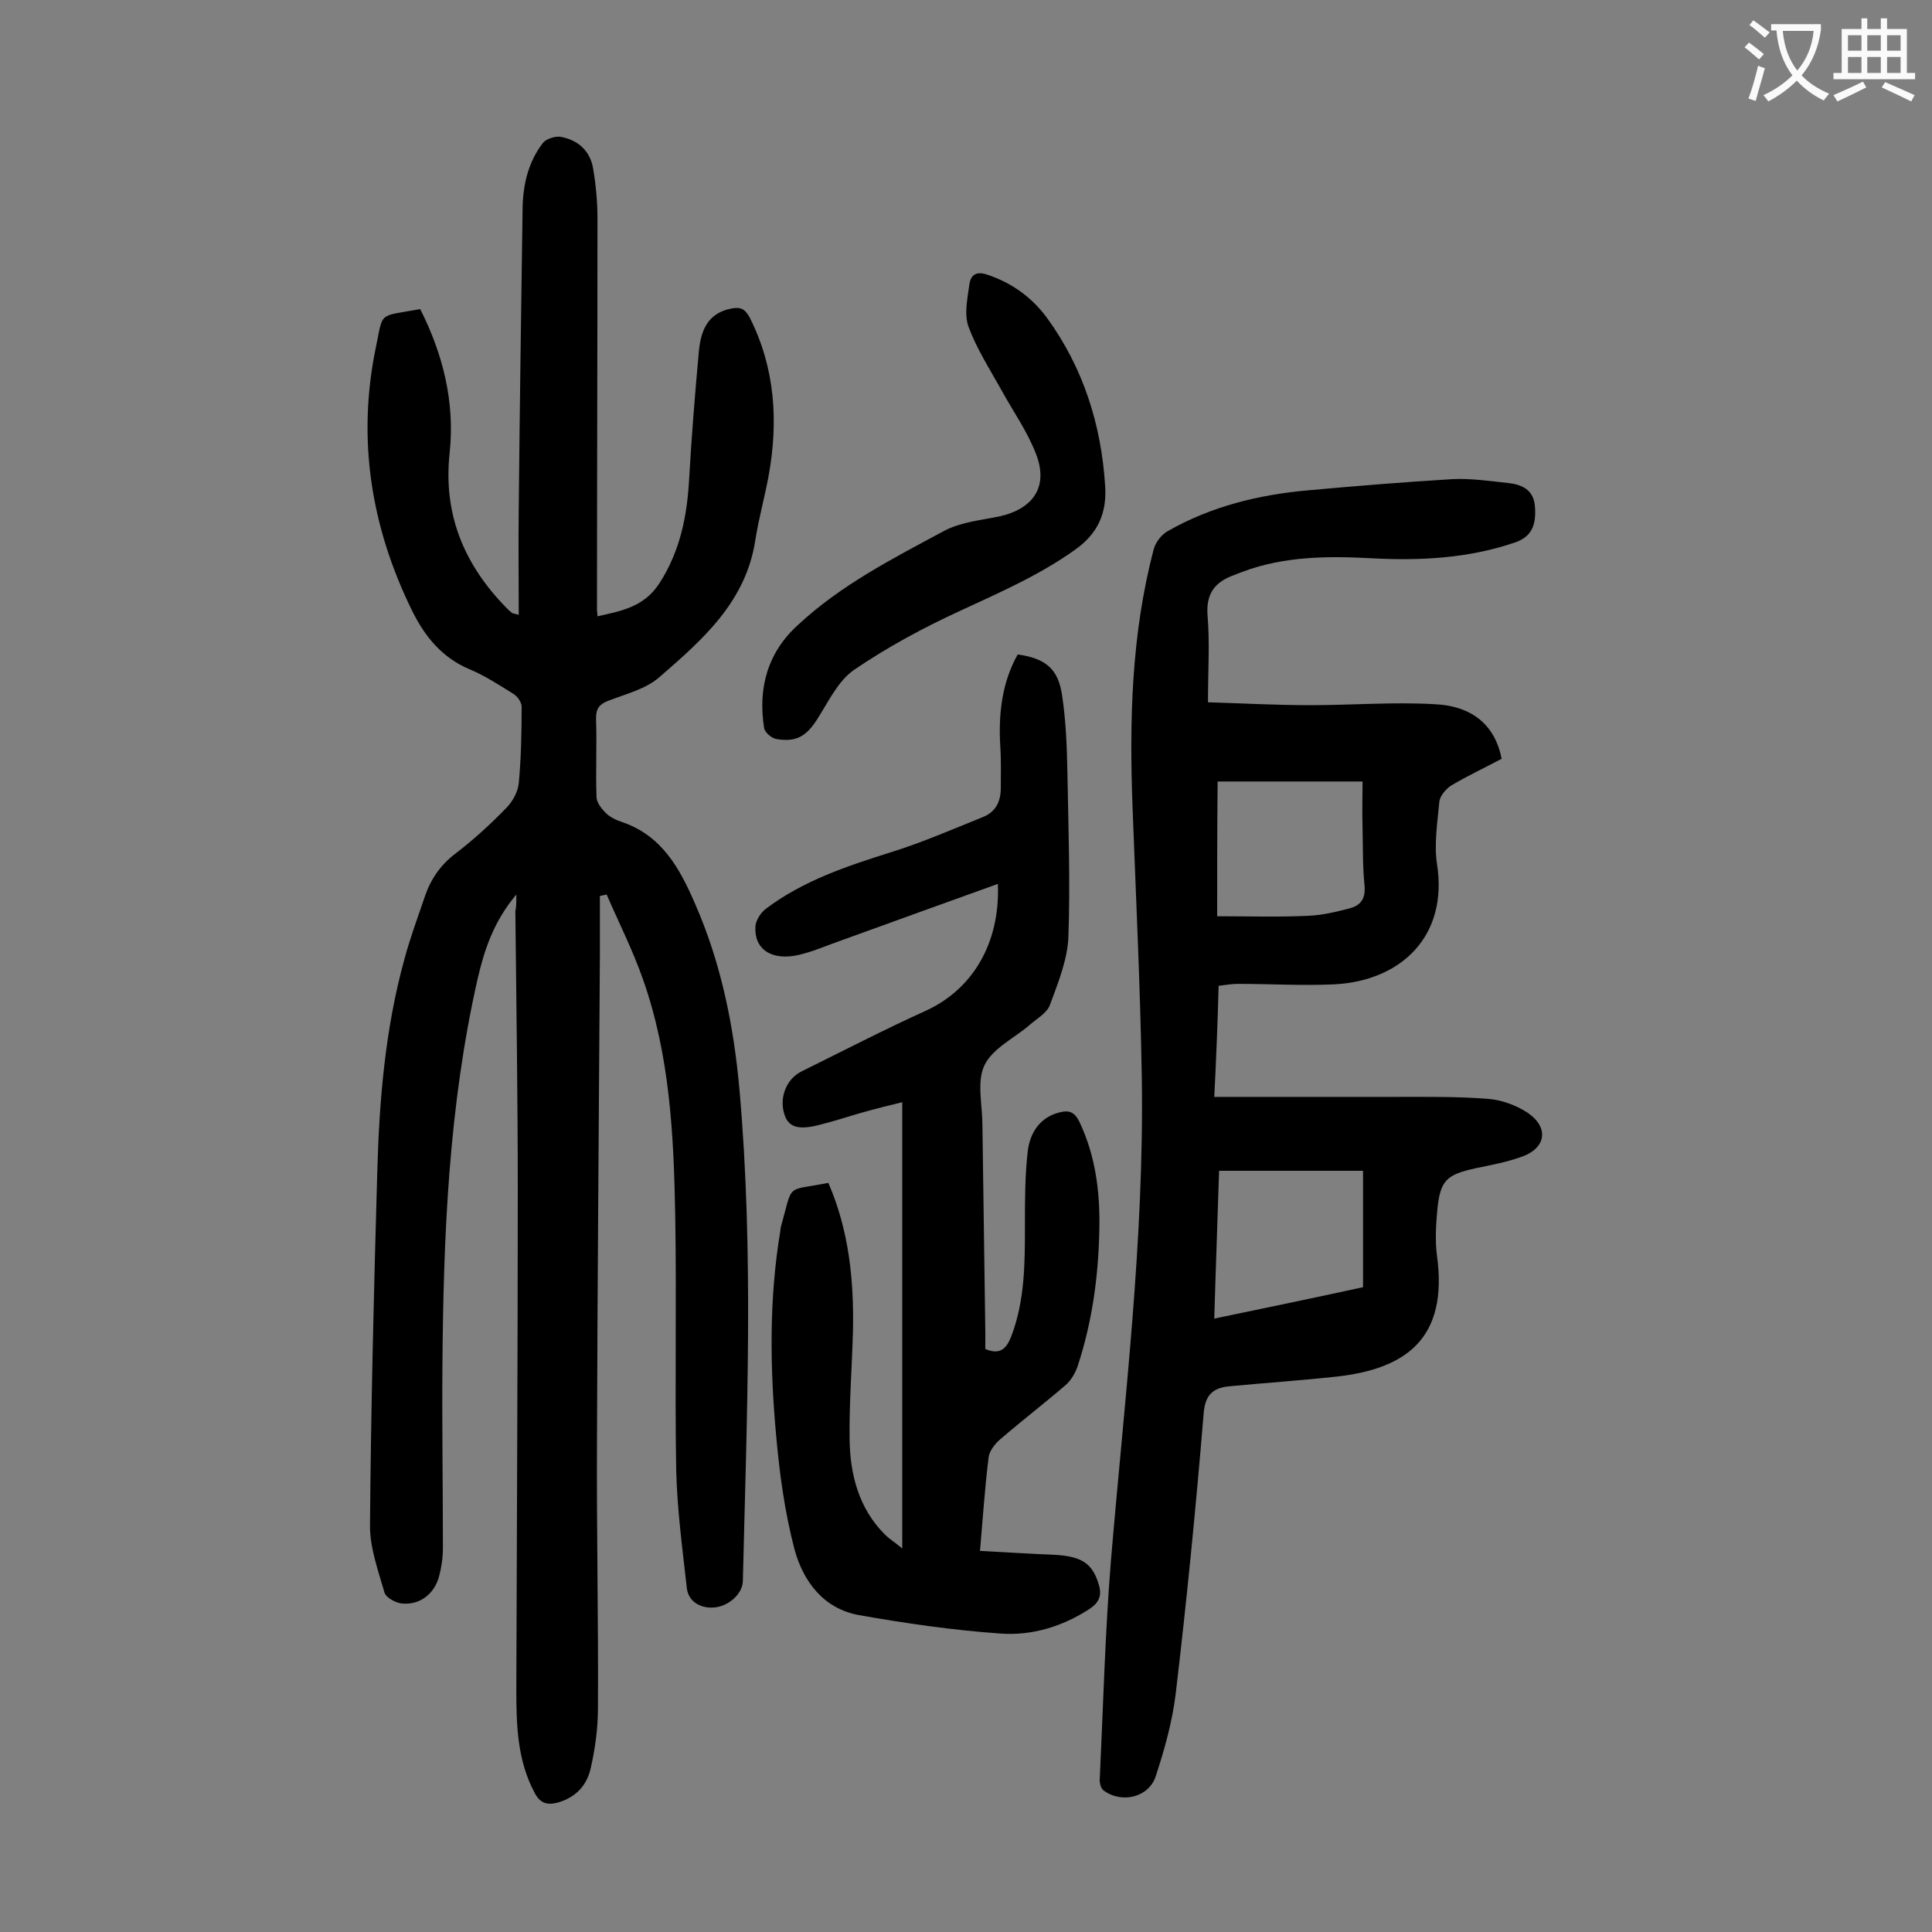
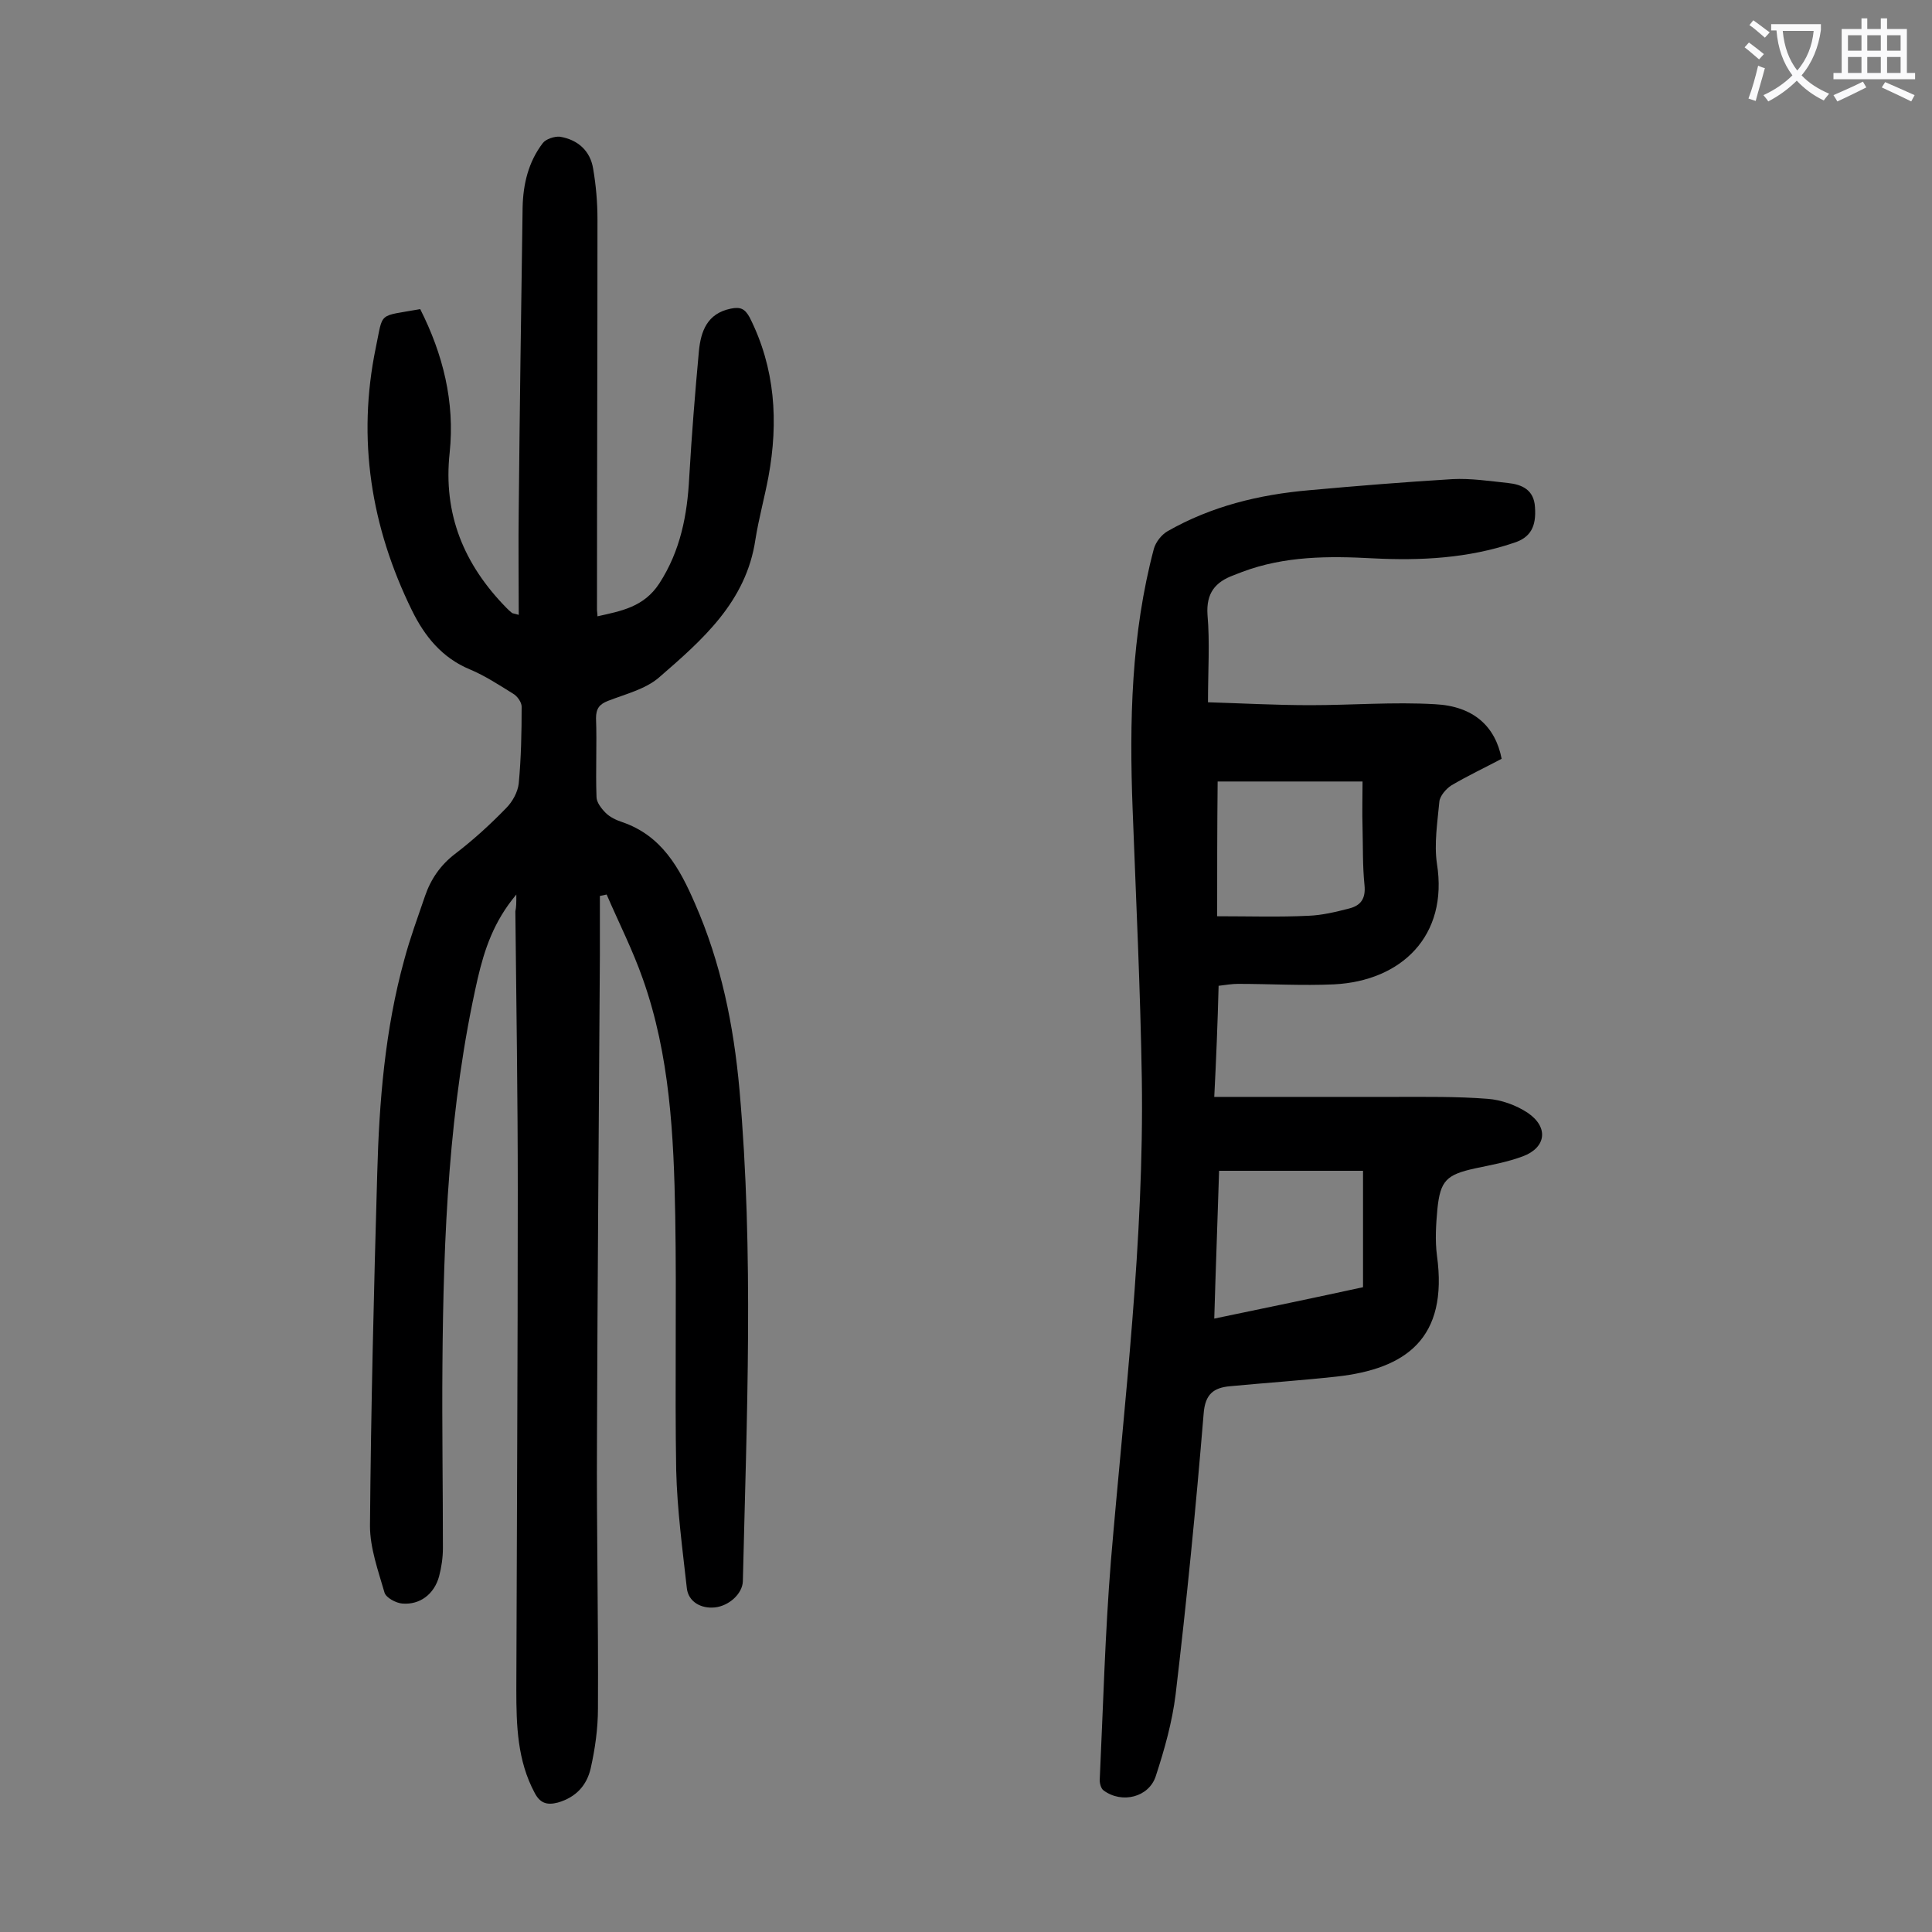
<svg xmlns="http://www.w3.org/2000/svg" enable-background="new 0 0 400 400" viewBox="0 0 400 400">
  <rect x="0" y="0" width="400" height="400" fill="#808080" stroke="none" />
  <g fill="#000001">
    <path d="m106.9 185.2c-4.7 5.6-6.6 11.4-8 17.4-6 26.4-7.1 53.2-7.3 80.1-.1 12.6.1 25.2.1 37.8 0 2-.3 4-.8 5.9-1 3.6-3.9 5.9-7.6 5.6-1.3-.1-3.4-1.2-3.7-2.3-1.3-4.5-3-9.2-3-13.8.2-24.3.8-48.6 1.5-72.9.4-14.9 1.6-29.8 5.6-44.3 1.2-4.5 2.8-8.8 4.3-13.2 1.2-3.5 3.2-6.4 6.2-8.7 3.8-2.9 7.3-6.1 10.6-9.5 1.3-1.3 2.4-3.3 2.6-5.1.5-5.3.6-10.6.6-15.9 0-.9-.9-2.2-1.8-2.7-2.9-1.8-5.8-3.7-8.9-5-5.8-2.4-9.4-6.9-12-12.2-8.5-17.3-11.4-35.5-7.5-54.4 1.6-7.6.3-6.4 9.2-8 4.7 9.3 7.2 19.2 6.1 29.7-1.4 12.8 3 23.2 11.7 32.1.4.4.8.8 1.2 1.1.1.1.4.1 1.4.4 0-7.4-.1-14.7 0-21.9.2-20.8.5-41.6.8-62.4.1-4.9 1.2-9.5 4.2-13.4.6-.8 2.4-1.4 3.5-1.3 3.7.6 6.3 2.9 6.9 6.6.6 3.5.9 7 .9 10.5 0 27-.1 54-.1 80.9 0 .3.1.7.1 1.3 4.9-1.1 9.6-1.9 12.8-6.8 4.4-6.8 5.8-14.2 6.2-22 .5-8.7 1.2-17.4 2-26.1.4-4.1 1.7-7.8 6.6-8.8 2-.4 2.9 0 3.9 1.8 5.3 10.5 6 21.6 3.9 33-.8 4.3-2 8.6-2.7 13-1.9 12.9-11 20.8-20 28.6-2.8 2.4-6.9 3.4-10.5 4.8-1.8.7-2.5 1.6-2.5 3.6.2 5.4-.1 10.8.1 16.3 0 1.1 1 2.4 1.9 3.3s2.2 1.5 3.4 1.9c8.2 2.8 11.9 9.5 15.1 16.9 5.4 12.3 8 25.2 9.2 38.5 3 33.9 1.5 67.8.7 101.8-.1 2.6-2.9 5.1-5.8 5.4s-5.5-1.2-5.8-4c-.9-8.1-2-16.2-2.2-24.4-.3-17.6.1-35.2-.2-52.7-.3-16.6-1.1-33.2-6.7-49-2.1-6-5-11.7-7.5-17.5-.5.1-.9.2-1.4.3v12.3c-.2 33.4-.5 66.8-.6 100.2-.1 18.6.3 37.1.2 55.7 0 4.2-.6 8.4-1.5 12.4-.8 3.5-3 6-6.8 7.1-2.3.6-3.7.1-4.8-2-3.6-6.7-3.8-14-3.8-21.3.1-34.5.3-69 .3-103.5 0-19.2-.3-38.5-.5-57.7.2-1 .2-1.7.2-3.5z" />
    <path d="m251.4 227.1h37.4c6.4 0 12.8-.1 19.2.4 2.8.2 5.9 1.3 8.3 2.9 4.4 3 3.8 7.2-1 9-3.2 1.2-6.6 1.8-9.9 2.5-5.9 1.3-7.2 2.5-7.8 8.4-.3 3.2-.5 6.5-.1 9.6 2.4 17.3-6.5 23.5-20.7 25.1-7.3.8-14.7 1.3-22.1 2-3.4.3-5.2 1.6-5.5 5.7-1.6 19.4-3.5 38.7-5.8 58.1-.7 5.7-2.3 11.4-4.1 16.9-1.4 4.4-7 5.8-10.8 3-.6-.4-.9-1.7-.8-2.5.7-15 1.1-30.1 2.3-45 2.8-33.3 6.9-66.4 6.4-99.9-.3-18.6-1.2-37.1-1.9-55.7-.7-18.2-.3-36.3 4.4-54 .4-1.4 1.6-2.9 2.8-3.6 9.1-5.2 19-7.6 29.3-8.5 9.9-.9 19.8-1.7 29.7-2.3 3.8-.2 7.7.4 11.5.8 2.9.3 5.4 1.4 5.6 5 .3 4-.9 6.3-4.4 7.4-9.5 3.2-19.3 3.7-29.1 3.2-9.2-.5-18.3-.5-27.1 2.8-.6.2-1.2.5-1.8.7-3.8 1.4-5.7 3.7-5.4 8.2.5 5.7.1 11.5.1 18.1 6.8.2 14 .6 21.2.6 8.6 0 17.2-.7 25.8-.2 8 .4 12.5 4.6 13.8 11.3-3.4 1.8-7 3.5-10.4 5.5-1.1.7-2.4 2.2-2.5 3.4-.4 4.3-1.1 8.7-.5 12.8 2.4 15-7.4 24.3-21.3 25-6.6.3-13.2-.1-19.9-.1-1.2 0-2.4.2-4 .4-.2 7.7-.5 15.2-.9 23zm30.8 39.4c0-8.2 0-15.9 0-24.1-10 0-19.7 0-29.8 0-.3 9.9-.7 20.1-1 30.6 10.6-2.2 20.7-4.3 30.8-6.5zm-30.2-76.8c6.8 0 12.8.2 18.9-.1 2.8-.1 5.7-.8 8.4-1.5 2.4-.6 3.5-2 3.2-4.9-.4-3.9-.3-7.9-.4-11.9-.1-3.2 0-6.3 0-9.5-10.5 0-20.4 0-30 0-.1 9.6-.1 18.8-.1 27.9z" />
-     <path d="m171.5 244.9c4.3 9.9 5.3 20.2 5.1 30.6-.2 7.5-.8 15-.7 22.5.1 7.3 1.9 14.3 7.3 19.7 1 1 2.2 1.7 3.6 2.9 0-31 0-61.5 0-92.4-2.9.7-5.7 1.4-8.5 2.2s-5.5 1.7-8.3 2.4c-4.4 1.2-6.6.7-7.5-1.8-1.3-3.5.2-7.6 3.5-9.2 8.5-4.2 17-8.6 25.6-12.5 9.5-4.3 15.5-13.7 15-26.3-10.9 3.9-21.6 7.8-32.4 11.7-2.9 1-5.8 2.3-8.8 3-5.7 1.3-9.3-1.2-9-5.9.1-1.3 1.1-2.8 2.1-3.6 7.8-5.9 16.9-8.9 26.1-11.8 6.4-2 12.6-4.7 18.8-7.2 2.6-1 3.7-3 3.8-5.7 0-3 .1-6-.1-8.9-.4-6.7.3-13.2 3.6-19.1 5.7.8 8.4 2.9 9.2 8.5.8 5.3 1 10.8 1.1 16.2.2 11.3.6 22.5.2 33.8-.2 4.7-2.1 9.4-3.8 14-.6 1.7-2.6 2.8-4.1 4.1-3.2 2.8-7.8 4.9-9.5 8.5-1.6 3.4-.4 8.2-.4 12.4.2 14.3.4 28.5.6 42.8v3.5c3.1 1.3 4.4-.1 5.4-2.7 2.8-7.4 2.8-15.1 2.8-22.9 0-5.2 0-10.4.6-15.5.5-3.7 2.5-6.9 6.6-7.9 1.9-.5 3.1-.1 4.1 2 3.4 7.2 4.3 14.8 4.1 22.6-.2 9.5-1.5 18.9-4.5 28-.5 1.4-1.3 2.8-2.4 3.8-4.4 3.8-9.1 7.4-13.5 11.2-1.1.9-2.3 2.4-2.5 3.7-.8 6.3-1.2 12.6-1.8 19.5 5.6.3 10.5.6 15.3.8 5.8.3 8 1.8 9.3 6.2.7 2.3 0 3.7-1.9 5-5.7 3.7-12 5.6-18.6 5.1-9.8-.7-19.5-2.1-29.1-3.8-7.4-1.3-11.6-7-13.4-13.6-2-7.6-3.1-15.6-3.8-23.5-1.3-14.2-1.5-28.5.9-42.7 0-.1 0-.2 0-.3 2.7-9.6.8-7.6 9.9-9.4z" />
-     <path d="m228.8 100.5c.4 5.6-1.4 9.9-6.2 13.3-7.4 5.3-15.7 8.9-23.9 12.7-7.6 3.5-15 7.5-21.9 12.2-3.3 2.3-5.3 6.6-7.6 10.2s-4.4 4.8-8.5 4.1c-1-.2-2.4-1.4-2.5-2.3-1.3-8.2.7-15.6 7-21.3 8.9-8.3 19.7-13.8 30.3-19.5 3.4-1.8 7.6-2.2 11.5-3 7-1.6 10.1-6.2 7.5-12.9-1.8-4.7-4.8-8.9-7.2-13.3-2.4-4.3-5.1-8.5-6.8-13.1-.9-2.6-.2-5.8.2-8.7.3-2.1 1.5-2.8 3.8-2 5.1 1.7 9.3 4.8 12.4 9.1 7.3 10.1 11.1 21.8 11.9 34.5z" />
  </g>
  <path d="m362.1 8.8c1.1.8 2.1 1.6 3.1 2.4l-1 1.1c-1.3-1.1-2.3-2-3-2.5zm1.9 4.8c.5.2.9.4 1.4.5-.6 2.3-1.3 4.5-1.9 6.8l-1.5-.5c.8-2.1 1.4-4.3 2-6.8zm-1-9.4c1.3.9 2.4 1.8 3.4 2.5l-1 1.1c-1.4-1.2-2.4-2.1-3.2-2.6zm3.7 2.2v-1.4h10.3v1.2c-.5 3.6-1.8 6.8-4 9.4 1.5 1.6 3.4 2.8 5.7 3.8-.3.4-.7.8-1.1 1.4-2.3-1.1-4.1-2.5-5.6-4.1-1.6 1.6-3.6 3.1-5.9 4.3-.3-.5-.7-.9-1-1.3 2.4-1.1 4.4-2.5 6-4.1-1.9-2.5-3-5.6-3.3-9.3h-1.1zm8.8 0h-6.4c.3 3.3 1.3 6 3 8.2 2-2.3 3.1-5.1 3.4-8.2z" fill="#fafafb" />
  <path d="m385.3 3.8h1.3v2.2h2.8v-2.2h1.3v2.2h4.1v9.1h1.7v1.3h-16.9v-1.3h1.7v-9.1h4.1v-2.2zm.4 13.1.7 1.2c-1.8.9-3.8 1.9-6 2.9-.2-.4-.5-.8-.8-1.3 2.3-1 4.3-1.9 6.1-2.8zm-3.1-6.4h2.8v-3.2h-2.8zm0 4.6h2.8v-3.3h-2.8zm4-4.6h2.8v-3.2h-2.8zm0 4.6h2.8v-3.3h-2.8zm3.7 1.9c2.1.9 4.1 1.8 6.1 2.7l-.7 1.3c-2.2-1.1-4.2-2-6.1-2.9zm3.2-9.7h-2.8v3.2h2.8zm-2.8 7.8h2.8v-3.3h-2.8z" fill="#fafafb" />
</svg>